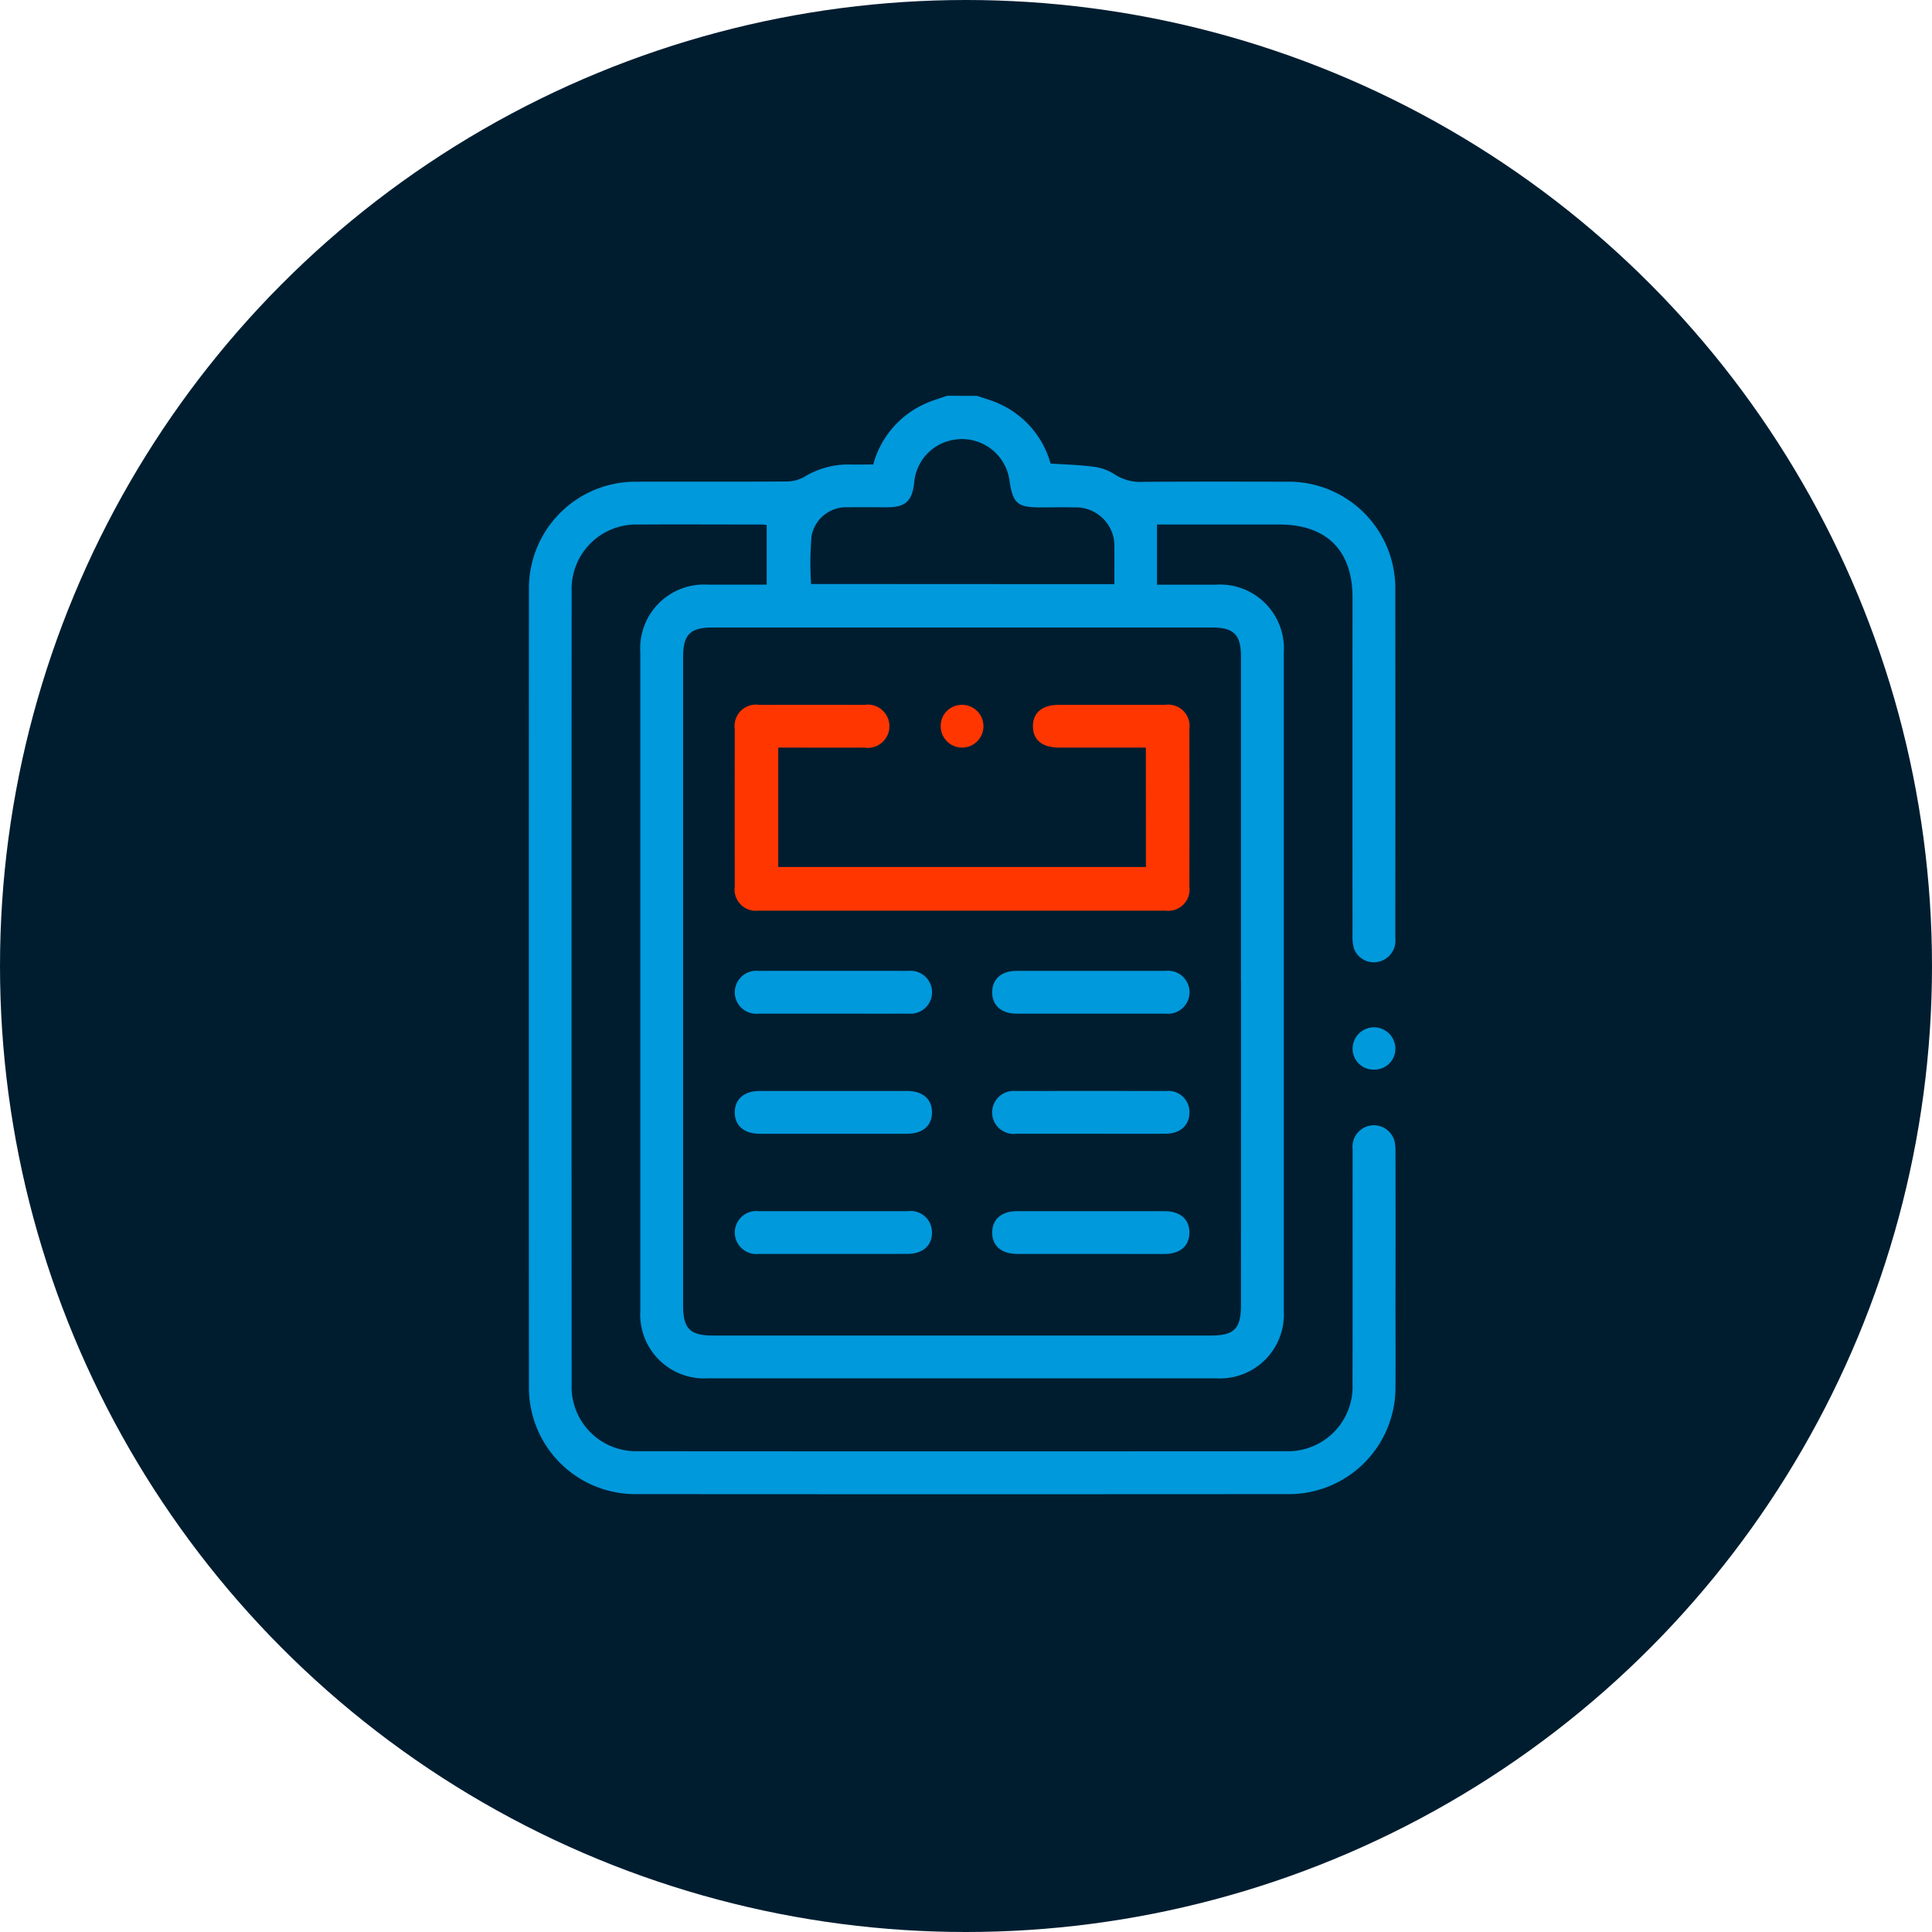
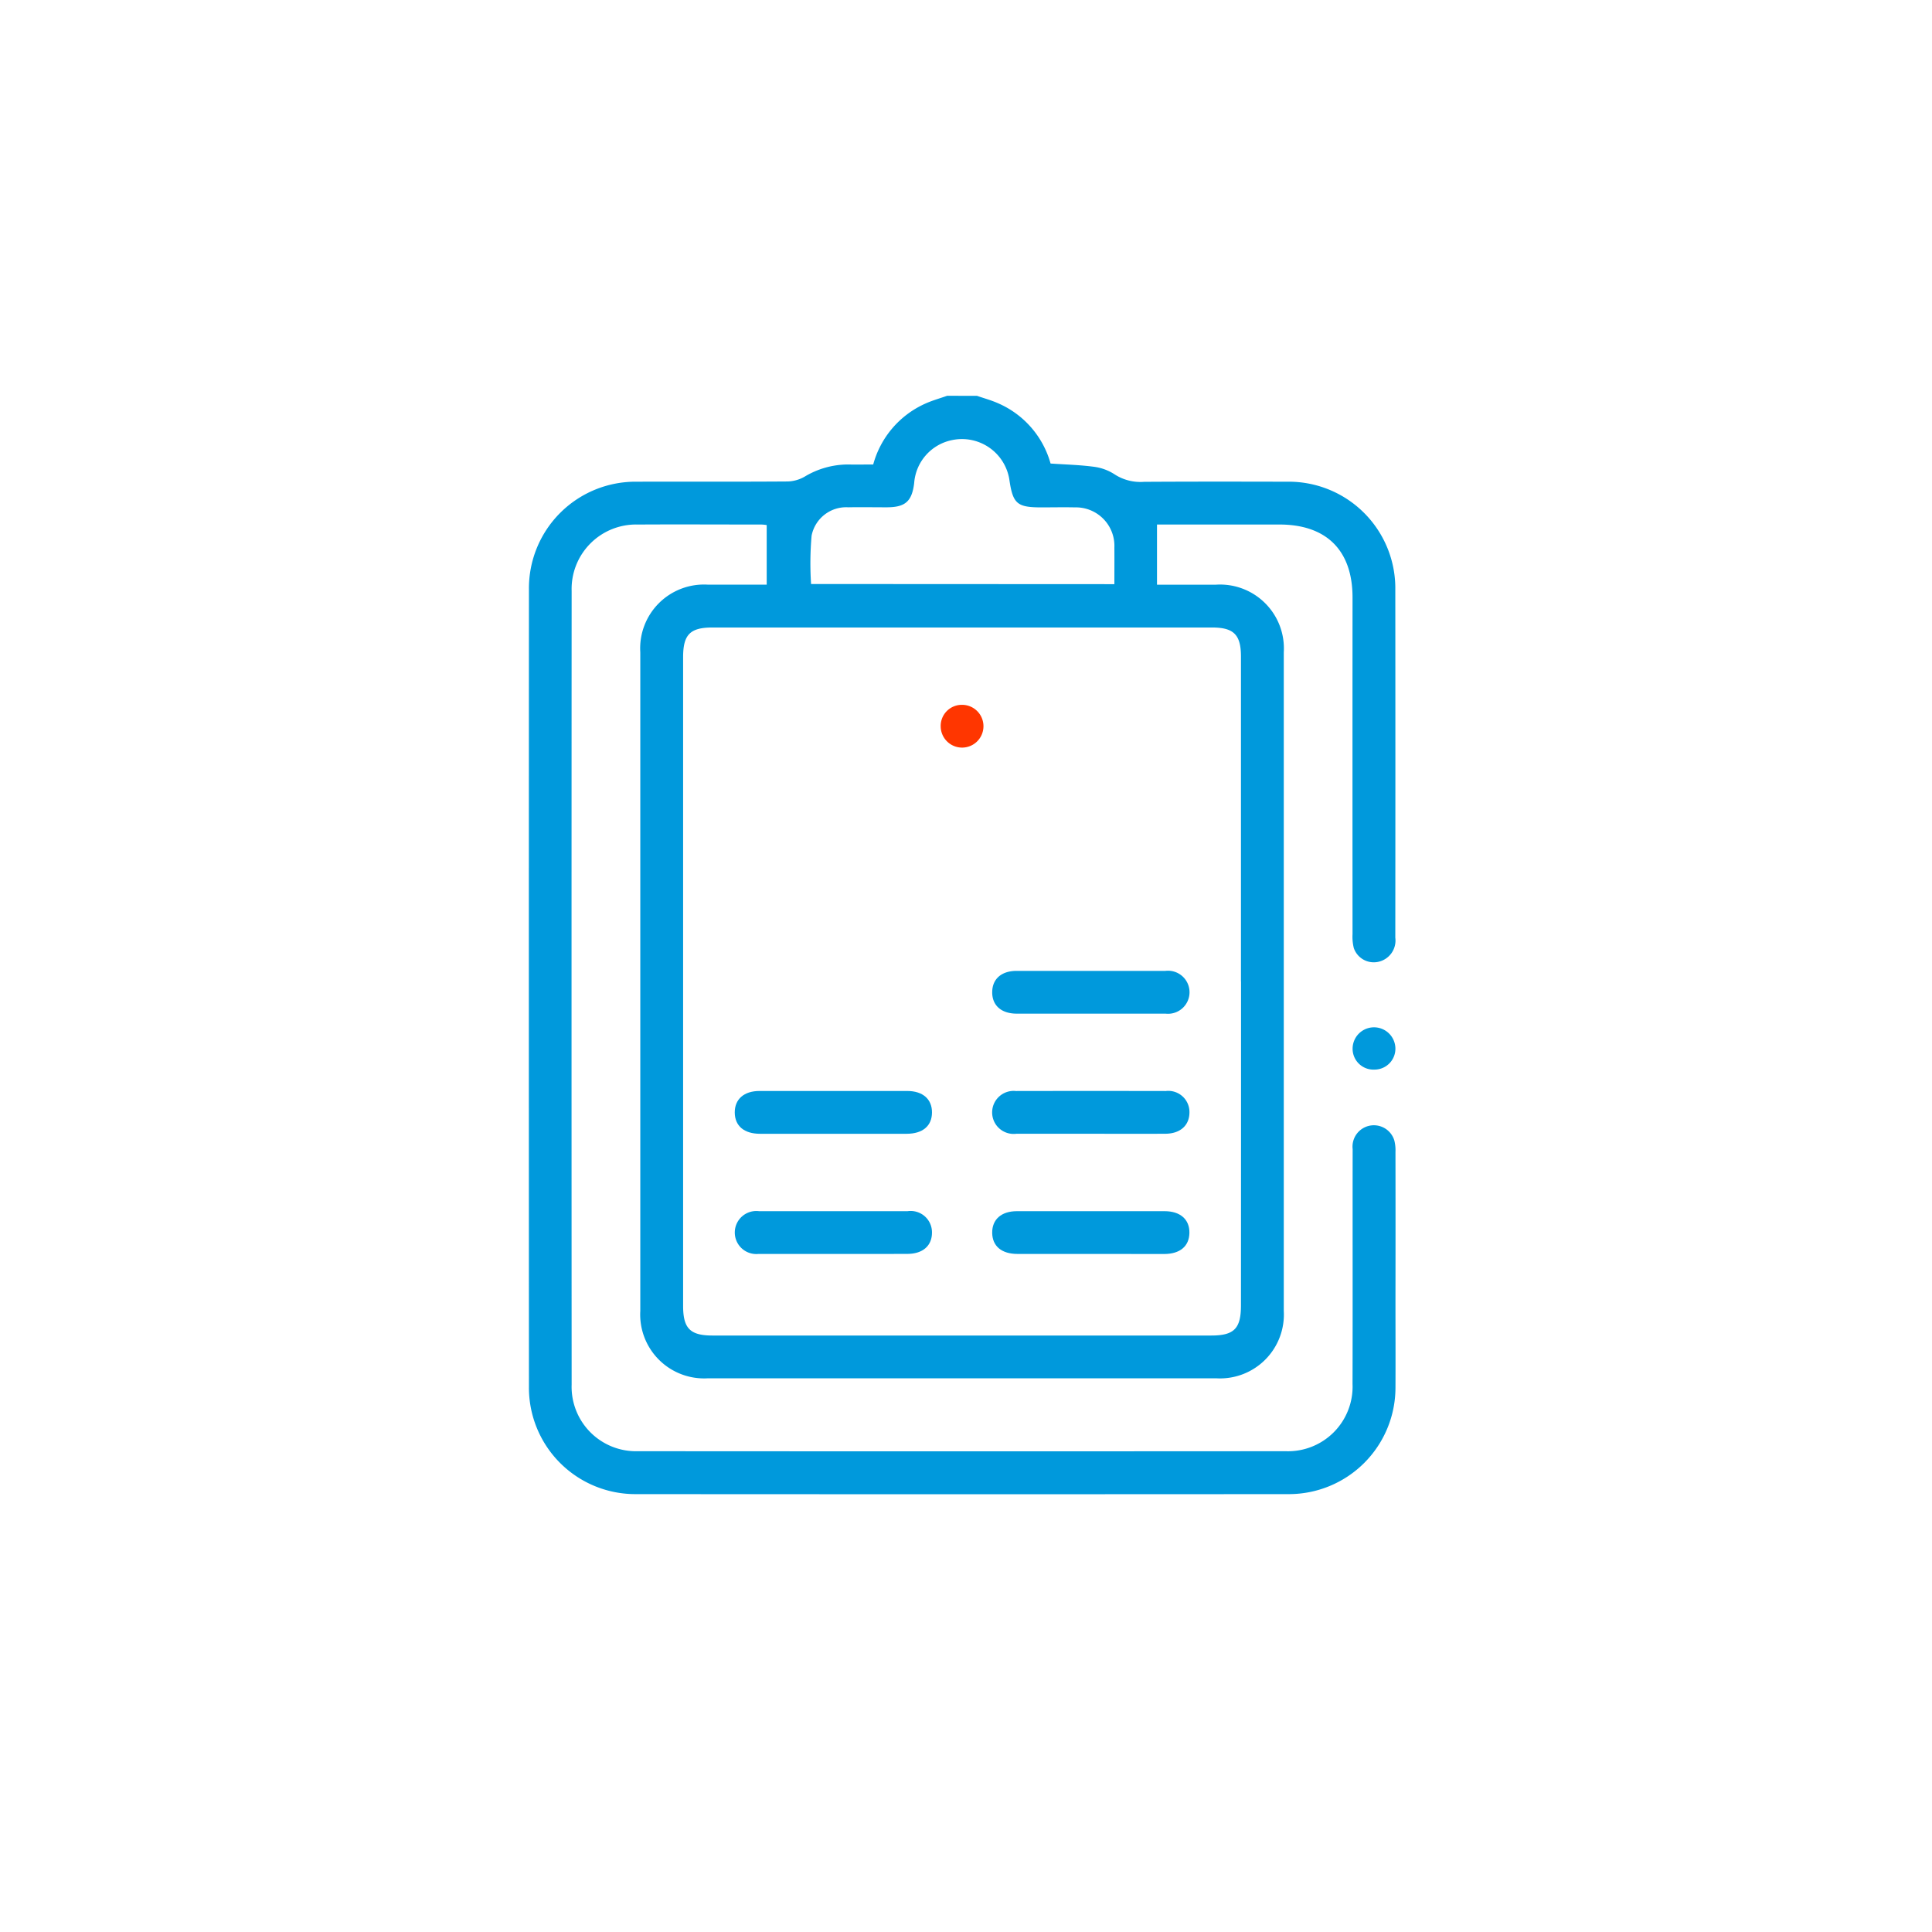
<svg xmlns="http://www.w3.org/2000/svg" height="116" viewBox="0 0 116 116" width="116">
-   <circle cx="58" cy="58" fill="#001d30" r="58" />
  <g transform="translate(-276.237 -1280.523)">
    <path d="m334.9 1304.29c.422.147.855.263 1.261.444a5.572 5.572 0 0 1 3.154 3.62c.871.06 1.745.08 2.606.195a2.972 2.972 0 0 1 1.251.463 2.853 2.853 0 0 0 1.753.441c2.855-.018 5.71-.013 8.565-.007a6.4 6.4 0 0 1 6.523 6.513q.01 10.431 0 20.864a1.307 1.307 0 0 1 -1.067 1.458 1.266 1.266 0 0 1 -1.426-.84 2.831 2.831 0 0 1 -.075-.825q-.006-10.111 0-20.221c0-2.82-1.56-4.377-4.383-4.379h-7.357v3.612h3.538a3.834 3.834 0 0 1 4.074 4.063q0 19.77 0 39.539a3.834 3.834 0 0 1 -4.024 4.05q-15.293 0-30.588 0a3.837 3.837 0 0 1 -4.024-4.049q0-19.77 0-39.539a3.832 3.832 0 0 1 4.071-4.065h3.519v-3.578a2.275 2.275 0 0 0 -.314-.032c-2.468 0-4.936-.014-7.405 0a3.87 3.87 0 0 0 -3.993 3.986q-.012 23.827 0 47.653a3.869 3.869 0 0 0 3.978 4q19.448.014 38.9 0a3.878 3.878 0 0 0 4.008-4.037c.013-4.7 0-9.4.007-14.1a1.283 1.283 0 0 1 2.5-.529 2.38 2.38 0 0 1 .071.7q.008 4.475 0 8.951c0 1.739.009 3.477 0 5.215a6.4 6.4 0 0 1 -6.4 6.376q-19.609.014-39.217 0a6.389 6.389 0 0 1 -6.411-6.429q-.01-23.956 0-47.911a6.4 6.4 0 0 1 6.458-6.447c3.027-.008 6.053.008 9.08-.014a2.173 2.173 0 0 0 1.007-.284 5.064 5.064 0 0 1 2.626-.736c.492.012.984 0 1.5 0a5.61 5.61 0 0 1 3.123-3.652c.423-.192.877-.317 1.317-.473zm15.846 35.162q0-9.753 0-19.508c0-1.311-.431-1.744-1.733-1.745h-30c-1.341 0-1.761.425-1.761 1.783v38.95c0 1.352.423 1.778 1.766 1.778h29.936c1.384 0 1.792-.415 1.792-1.816q.005-9.721.004-19.442zm-7.6-23.855c0-.783.005-1.491 0-2.2a2.312 2.312 0 0 0 -2.379-2.41c-.665-.015-1.33 0-2 0-1.474 0-1.72-.217-1.932-1.7a2.881 2.881 0 0 0 -3.41-2.345 2.843 2.843 0 0 0 -2.3 2.589c-.136 1.1-.534 1.448-1.642 1.451-.772 0-1.545-.014-2.317 0a2.116 2.116 0 0 0 -2.2 1.706 19.145 19.145 0 0 0 -.031 2.9z" fill="#0099dc" />
    <path d="m347.084 1335.8a1.252 1.252 0 0 1 -1.314-1.265 1.285 1.285 0 0 1 2.568-.059 1.254 1.254 0 0 1 -1.254 1.324z" fill="#0099dc" transform="translate(11.679 8.943)" />
-     <path d="m342.117 1321.032c-1.762 0-3.477 0-5.192 0-1.021 0-1.579-.448-1.588-1.268s.551-1.3 1.554-1.3q3.187 0 6.375 0a1.286 1.286 0 0 1 1.466 1.454q.006 4.732 0 9.466a1.277 1.277 0 0 1 -1.419 1.437q-12.235 0-24.469 0a1.275 1.275 0 0 1 -1.41-1.445q-.008-4.732 0-9.466a1.283 1.283 0 0 1 1.473-1.446q3.154-.006 6.31 0a1.3 1.3 0 1 1 0 2.568c-1.712.005-3.425 0-5.172 0v7.166h22.076z" fill="#ff3600" transform="translate(2.919 4.379)" />
    <g fill="#0099dc">
-       <path d="m323.312 1333.233c-1.478 0-2.957 0-4.435 0a1.292 1.292 0 1 1 -.013-2.568q4.5-.006 9 0a1.289 1.289 0 1 1 .013 2.567c-1.523.007-3.044.001-4.565.001z" transform="translate(2.92 8.151)" />
      <path d="m335.151 1333.233c-1.479 0-2.957 0-4.435 0-.935 0-1.49-.5-1.475-1.31.012-.778.56-1.257 1.462-1.258q4.467 0 8.934 0a1.293 1.293 0 1 1 .012 2.568c-1.499.004-3 0-4.498 0z" transform="translate(6.57 8.151)" />
      <path d="m323.321 1338.743c-1.457 0-2.914 0-4.371 0-.954 0-1.509-.47-1.517-1.27s.547-1.3 1.486-1.3q4.434 0 8.869 0c.939 0 1.495.494 1.487 1.3s-.564 1.267-1.519 1.27c-1.477.003-2.956 0-4.435 0z" transform="translate(2.92 9.854)" />
      <path d="m335.124 1338.743c-1.478 0-2.956 0-4.435 0a1.292 1.292 0 1 1 -.026-2.567q4.5-.008 9 0a1.27 1.27 0 0 1 1.42 1.3c-.01.779-.562 1.263-1.458 1.266-1.502.006-3 .001-4.501.001z" transform="translate(6.57 9.853)" />
      <path d="m323.358 1344.254c-1.5 0-3 0-4.5 0a1.292 1.292 0 1 1 .024-2.568q4.467 0 8.934 0a1.28 1.28 0 0 1 1.458 1.265c.01.808-.547 1.3-1.482 1.3-1.478.006-2.956.003-4.434.003z" transform="translate(2.92 11.557)" />
      <path d="m335.13 1344.254q-2.186 0-4.371 0c-.956 0-1.509-.467-1.519-1.267s.545-1.3 1.483-1.3q4.436 0 8.87 0c.939 0 1.5.494 1.488 1.3s-.564 1.27-1.518 1.271q-2.217-.001-4.433-.004z" transform="translate(6.57 11.557)" />
    </g>
    <path d="m328.152 1318.462a1.284 1.284 0 1 1 -1.274 1.31 1.266 1.266 0 0 1 1.274-1.31z" fill="#ff3600" transform="translate(5.84 4.38)" />
  </g>
</svg>